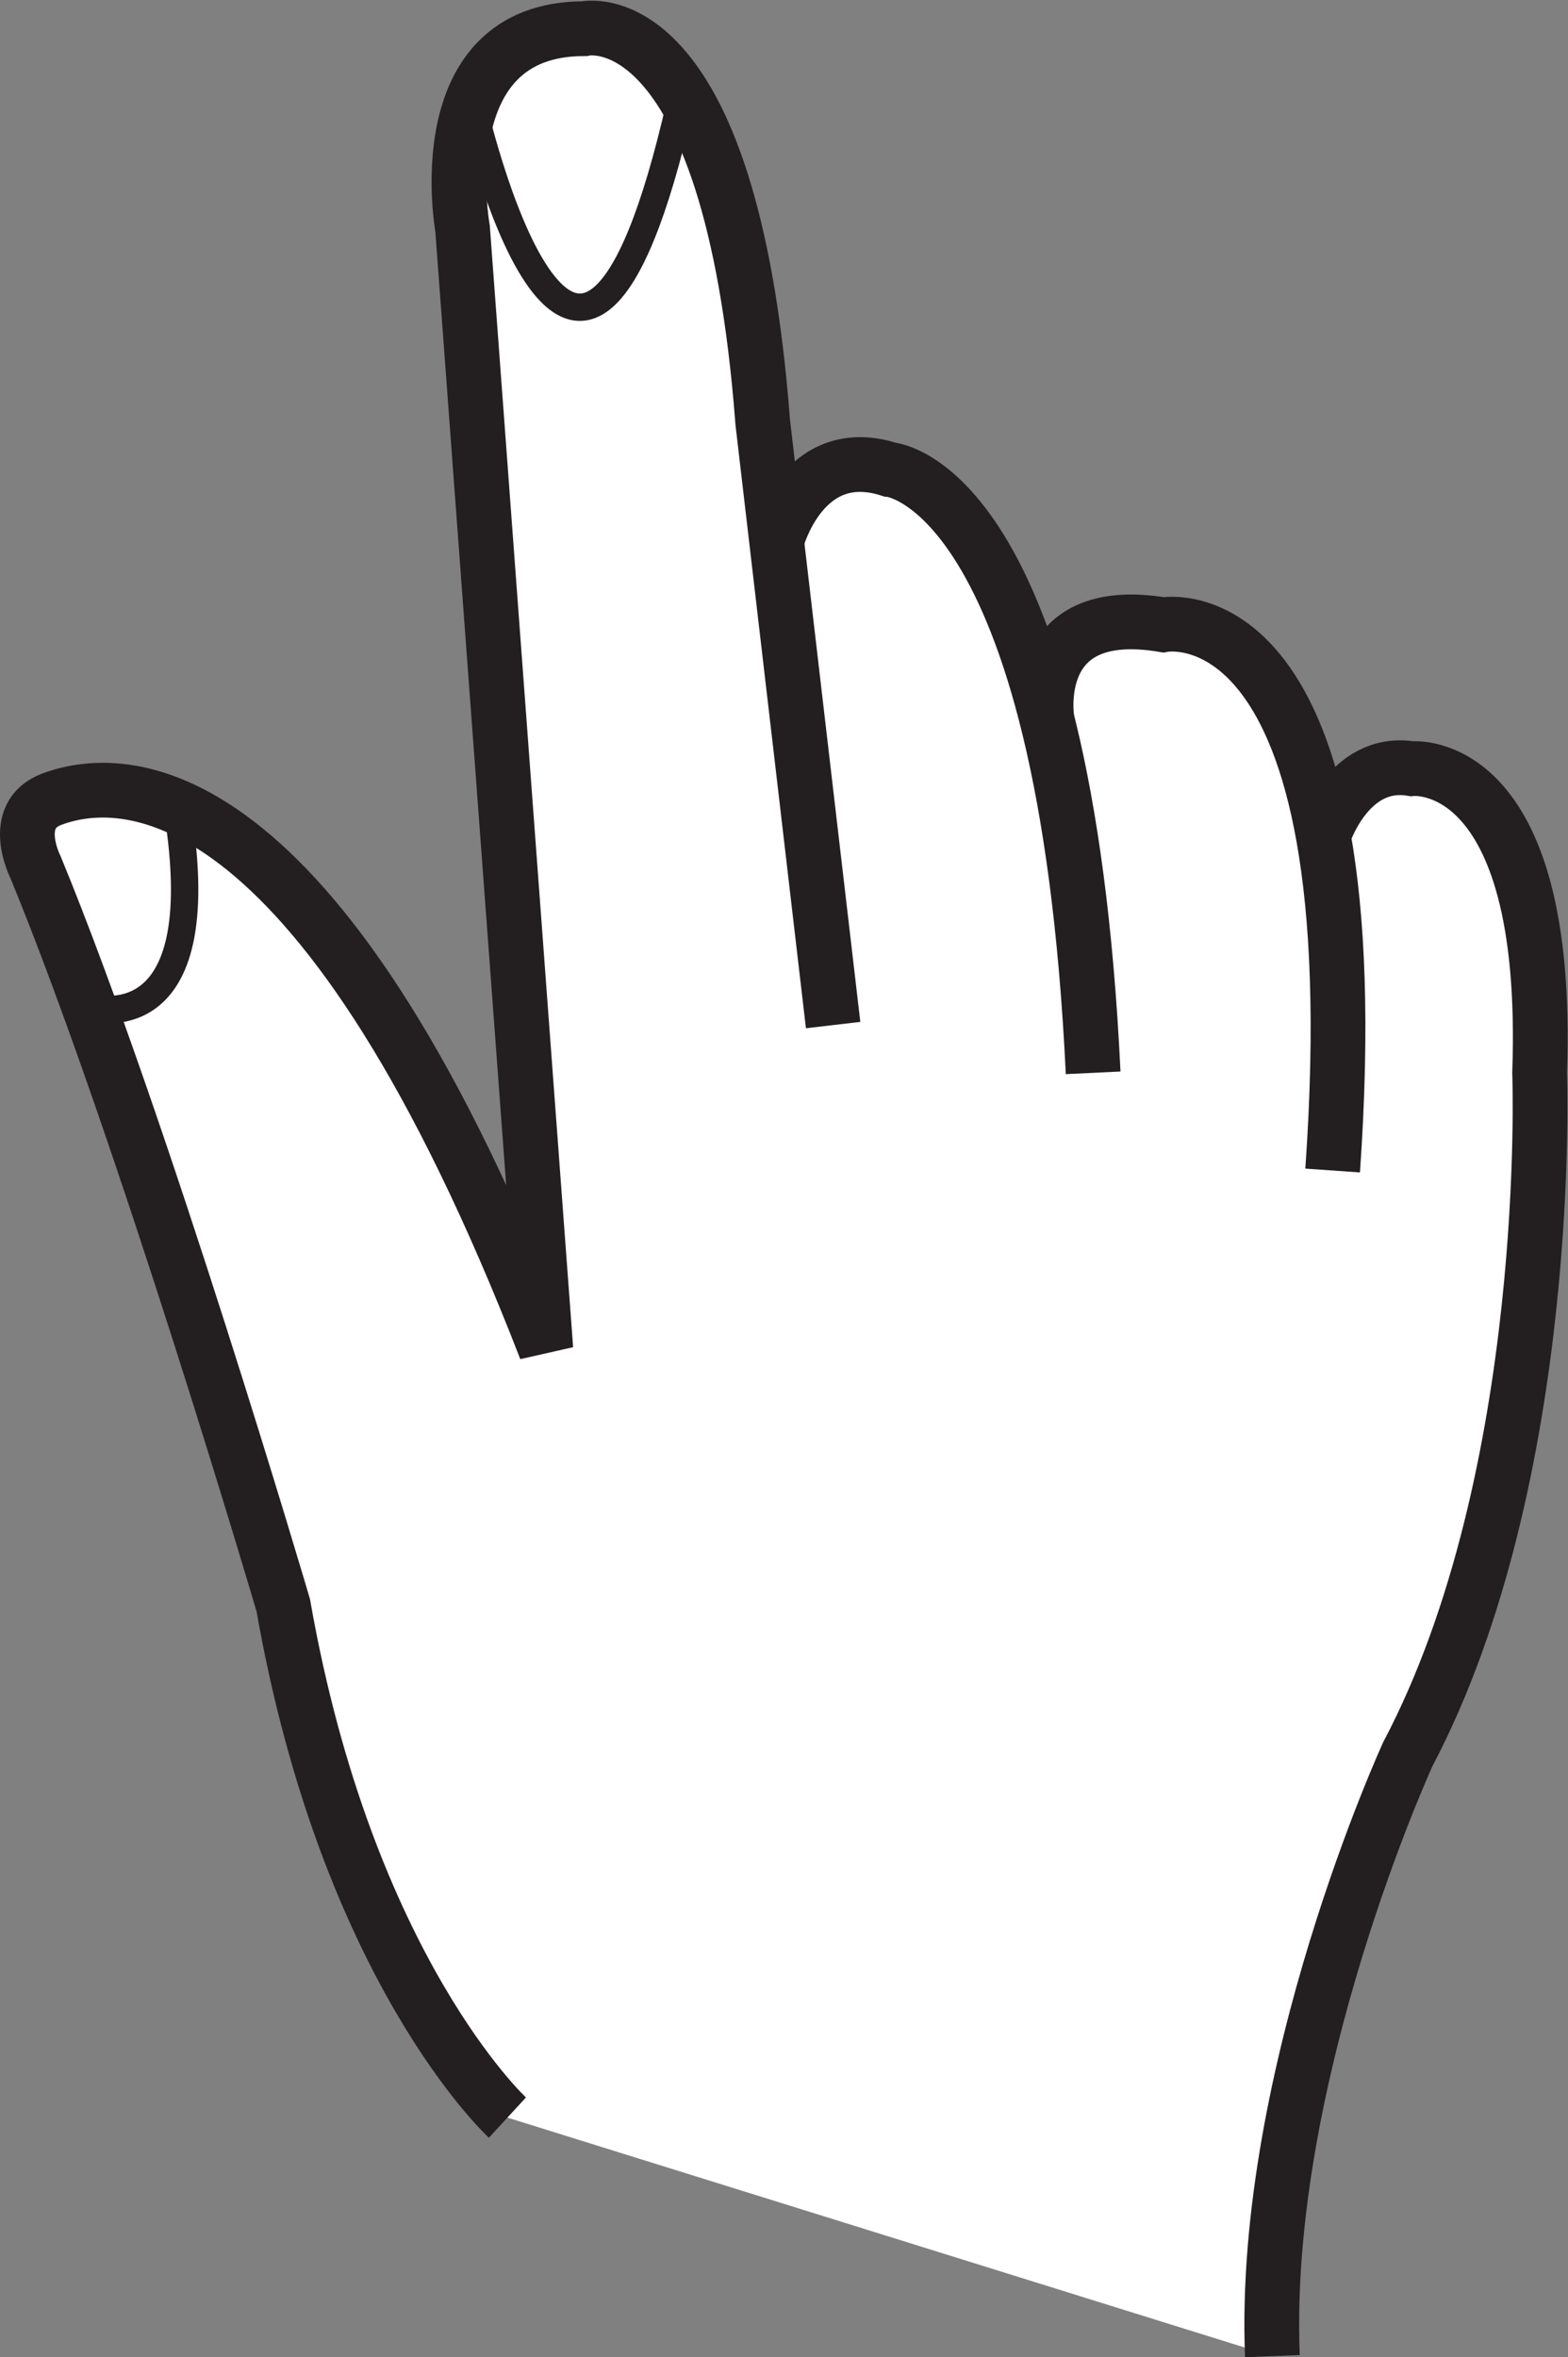
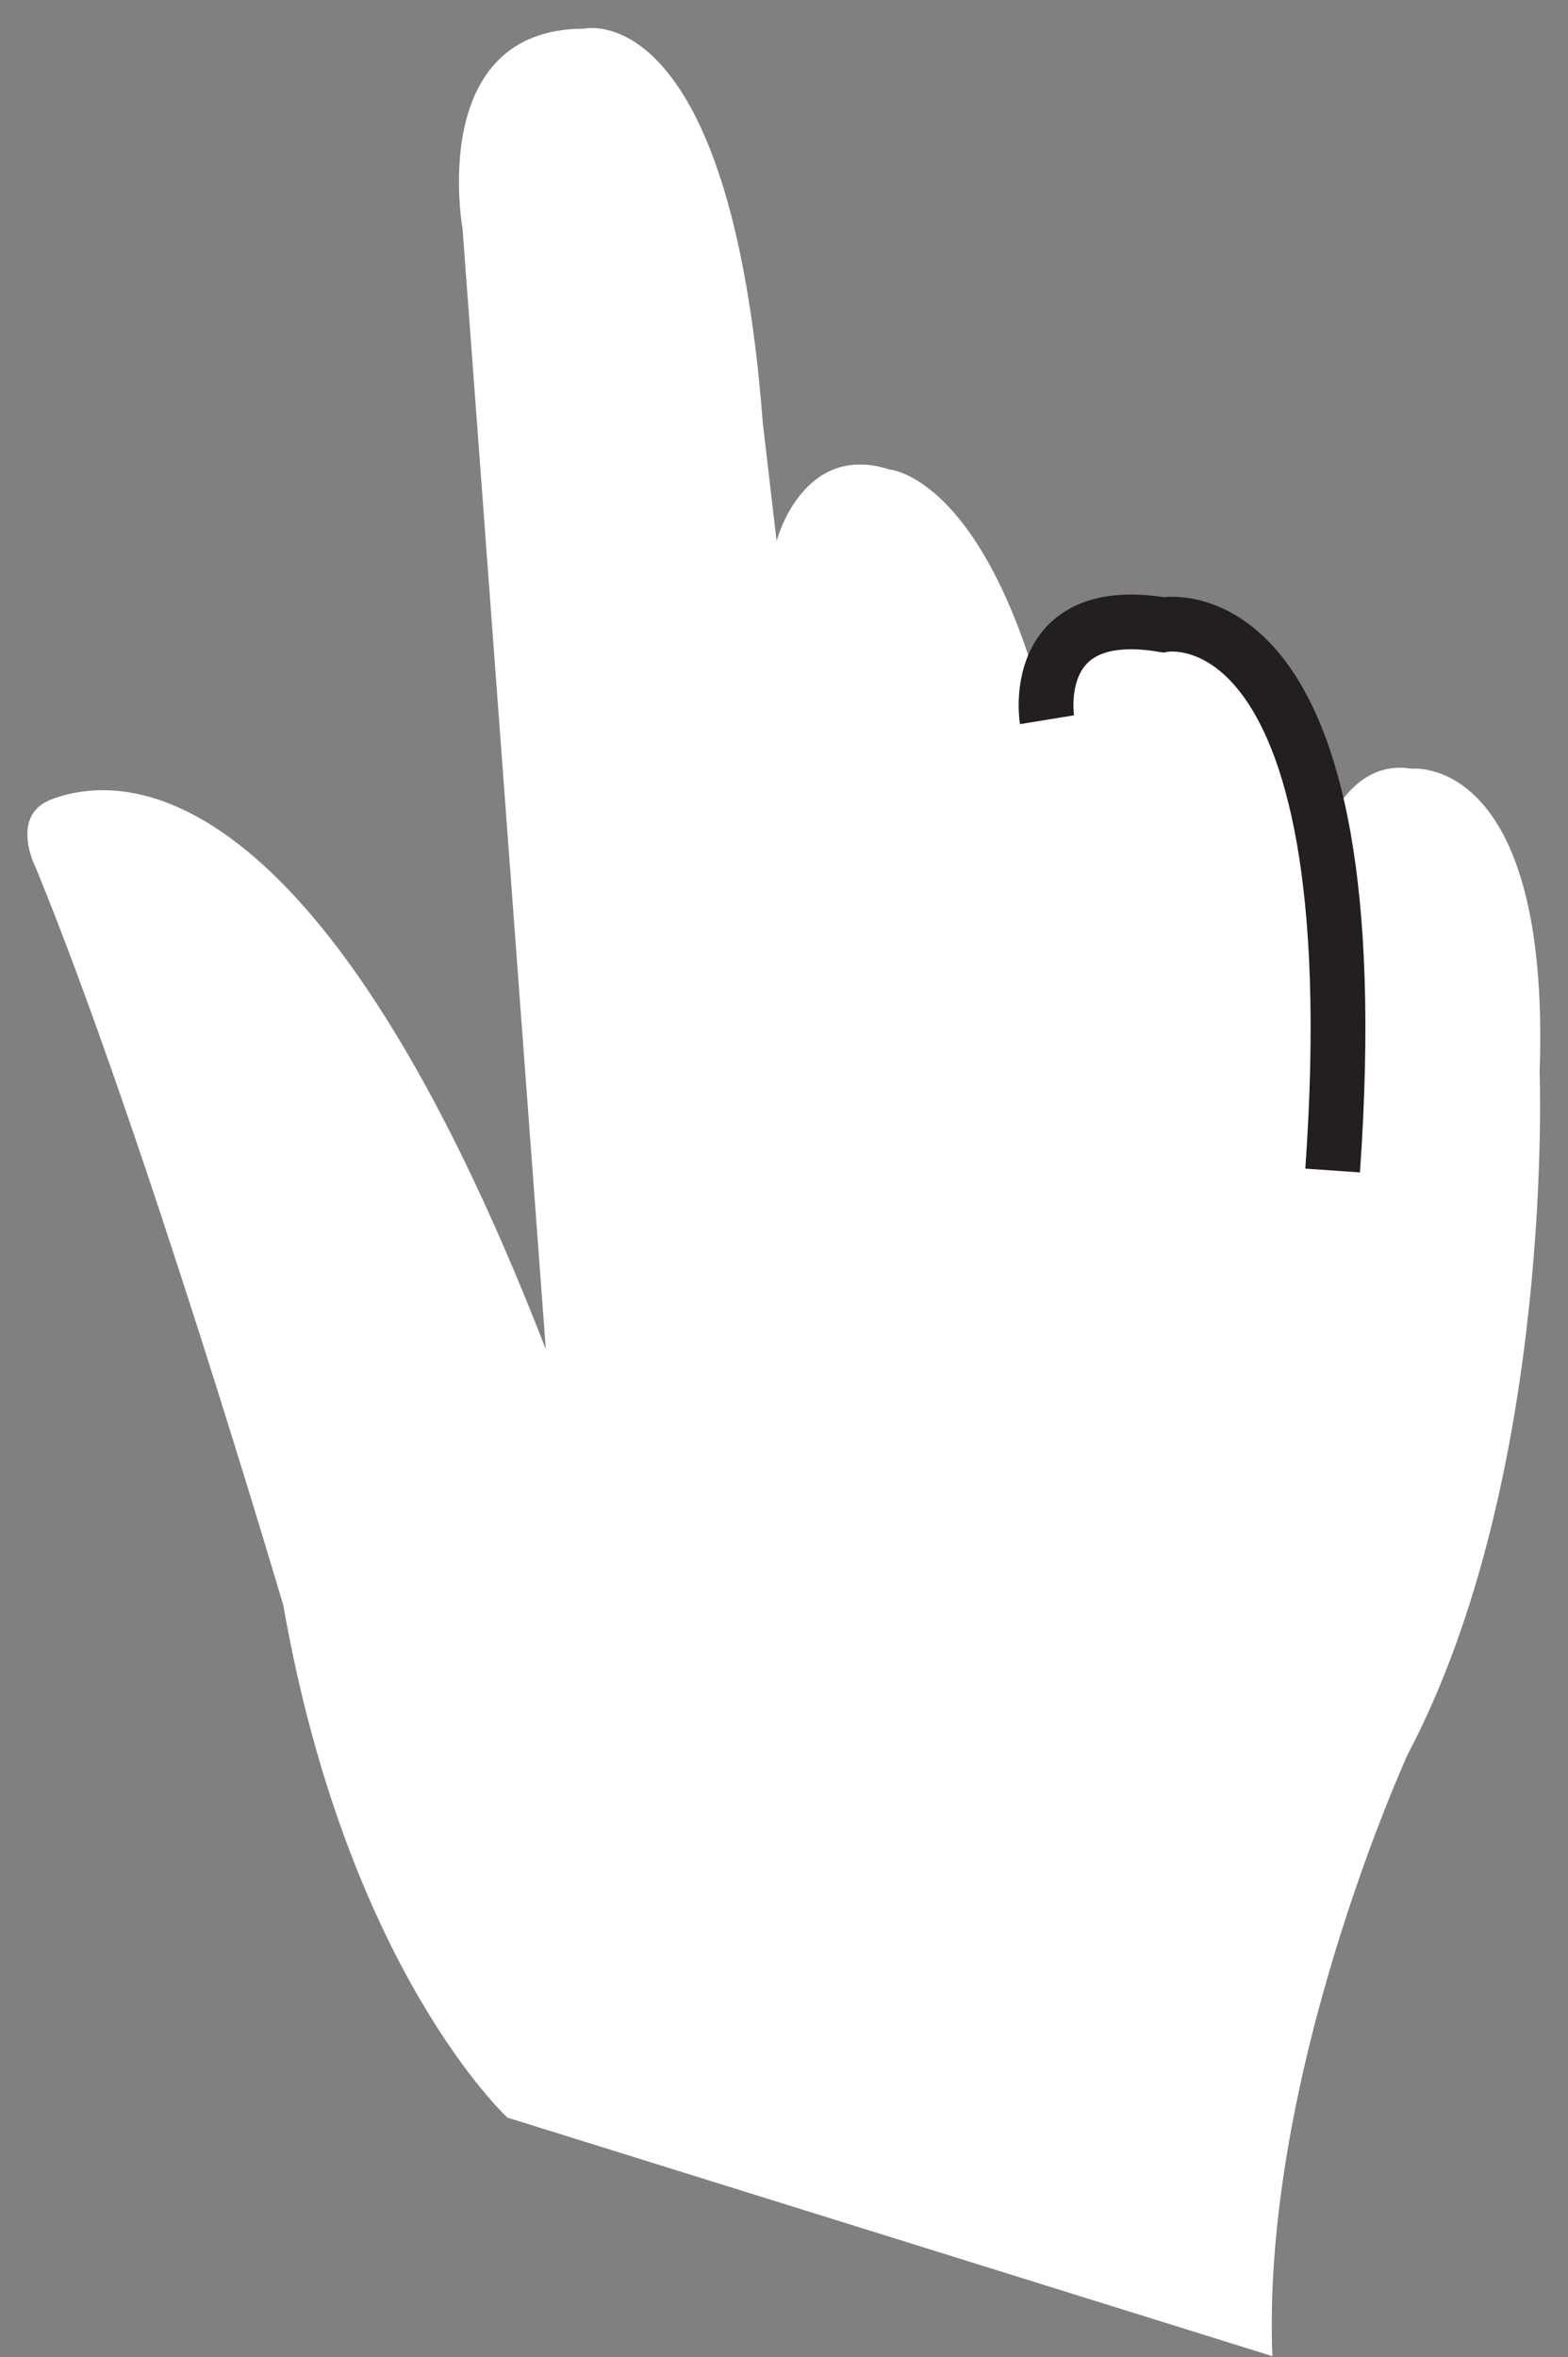
<svg xmlns="http://www.w3.org/2000/svg" xmlns:ns1="http://sodipodi.sourceforge.net/DTD/sodipodi-0.dtd" xmlns:ns2="http://www.inkscape.org/namespaces/inkscape" version="1.1" id="svg2" xml:space="preserve" width="38.173" height="57.387" viewBox="0 0 38.173 57.387" ns1:docname="secured..eps">
  <rect x="0" y="0" width="38.173" height="57.387" fill="#808080" stroke="none" />
  <defs id="defs6" />
  <ns1:namedview pagecolor="#ffffff" bordercolor="#666666" borderopacity="1" objecttolerance="10" gridtolerance="10" guidetolerance="10" ns2:pageopacity="0" ns2:pageshadow="2" ns2:window-width="640" ns2:window-height="480" id="namedview4" />
  <g id="g10" ns2:groupmode="layer" ns2:label="ink_ext_XXXXXX" transform="matrix(1.333,0,0,-1.333,0,57.387)">
    <g id="g12" transform="scale(0.1)">
      <path d="m 92.672,43.762 c 0,0 -29.238,26.895 -40.93,93.554 0,0 -25.664,87.215 -45.242,134.786 0,0 -4.895,9.519 2.977,12.449 14.309,5.332 49.836,3.613 90.207,-100.457 l -15.207,204.648 c 0,0 -6.641,36.531 22.226,36.531 0,0 26.652,6.25 32.598,-71.89 l 2.668,-22.875 -0.137,1.191 c 0,0 4.715,18.227 20.691,13.047 0,0 17.735,-1.293 28.918,-46.562 l -0.226,0.879 c 0,0 -3.516,21.464 21.23,17.339 0,0 21.758,4.274 29.348,-39.175 l -0.109,0.625 c 0,0 4.445,14.179 16.132,12.265 0,0 25.43,2.863 23.372,-55.547 0,0 2.753,-73.523 -24.055,-124.394 0,0 -26.817,-58.418 -24.754,-109.981 L 92.672,43.762" style="fill:#ffffff;fill-opacity:1;fill-rule:nonzero;stroke:none" id="path14" />
-       <path d="m 92.672,43.762 c 0,0 -29.238,26.895 -40.934,93.554 0,0 -25.652,87.219 -45.238,134.786 0,0 -4.887,9.523 2.977,12.453 14.309,5.332 49.836,3.609 90.207,-100.461 L 84.481,388.742 c 0,0 -6.649,36.531 22.218,36.531 0,0 26.656,6.25 32.602,-71.89 l 12.855,-110.086" style="fill:none;stroke:#231f20;stroke-width:10;stroke-linecap:butt;stroke-linejoin:miter;stroke-miterlimit:4;stroke-dasharray:none;stroke-opacity:1" id="path16" />
-       <path d="m 141.832,331.699 c 0,0 4.715,18.227 20.691,13.047 0,0 31.946,-2.328 37.122,-110.172" style="fill:none;stroke:#231f20;stroke-width:10;stroke-linecap:butt;stroke-linejoin:miter;stroke-miterlimit:4;stroke-dasharray:none;stroke-opacity:1" id="path18" />
      <path d="m 191.215,299.063 c 0,0 -3.516,21.464 21.23,17.339 0,0 38.496,7.559 30.938,-99.672" style="fill:none;stroke:#231f20;stroke-width:10;stroke-linecap:butt;stroke-linejoin:miter;stroke-miterlimit:4;stroke-dasharray:none;stroke-opacity:1" id="path20" />
-       <path d="m 241.684,277.848 c 0,0 4.445,14.183 16.132,12.273 0,0 25.43,2.859 23.372,-55.547 0,0 2.753,-73.527 -24.055,-124.398 0,0 -26.817,-58.418 -24.754,-109.981" style="fill:none;stroke:#231f20;stroke-width:10;stroke-linecap:butt;stroke-linejoin:miter;stroke-miterlimit:4;stroke-dasharray:none;stroke-opacity:1" id="path22" />
-       <path d="m 16.293,246.586 c 0,0 23.145,-7.258 16.09,36.191" style="fill:none;stroke:#231f20;stroke-width:5;stroke-linecap:butt;stroke-linejoin:miter;stroke-miterlimit:4;stroke-dasharray:none;stroke-opacity:1" id="path24" />
-       <path d="m 86.191,411.848 c 0,0 18.95,-84.254 38.09,0" style="fill:none;stroke:#231f20;stroke-width:5;stroke-linecap:butt;stroke-linejoin:miter;stroke-miterlimit:4;stroke-dasharray:none;stroke-opacity:1" id="path26" />
    </g>
  </g>
</svg>